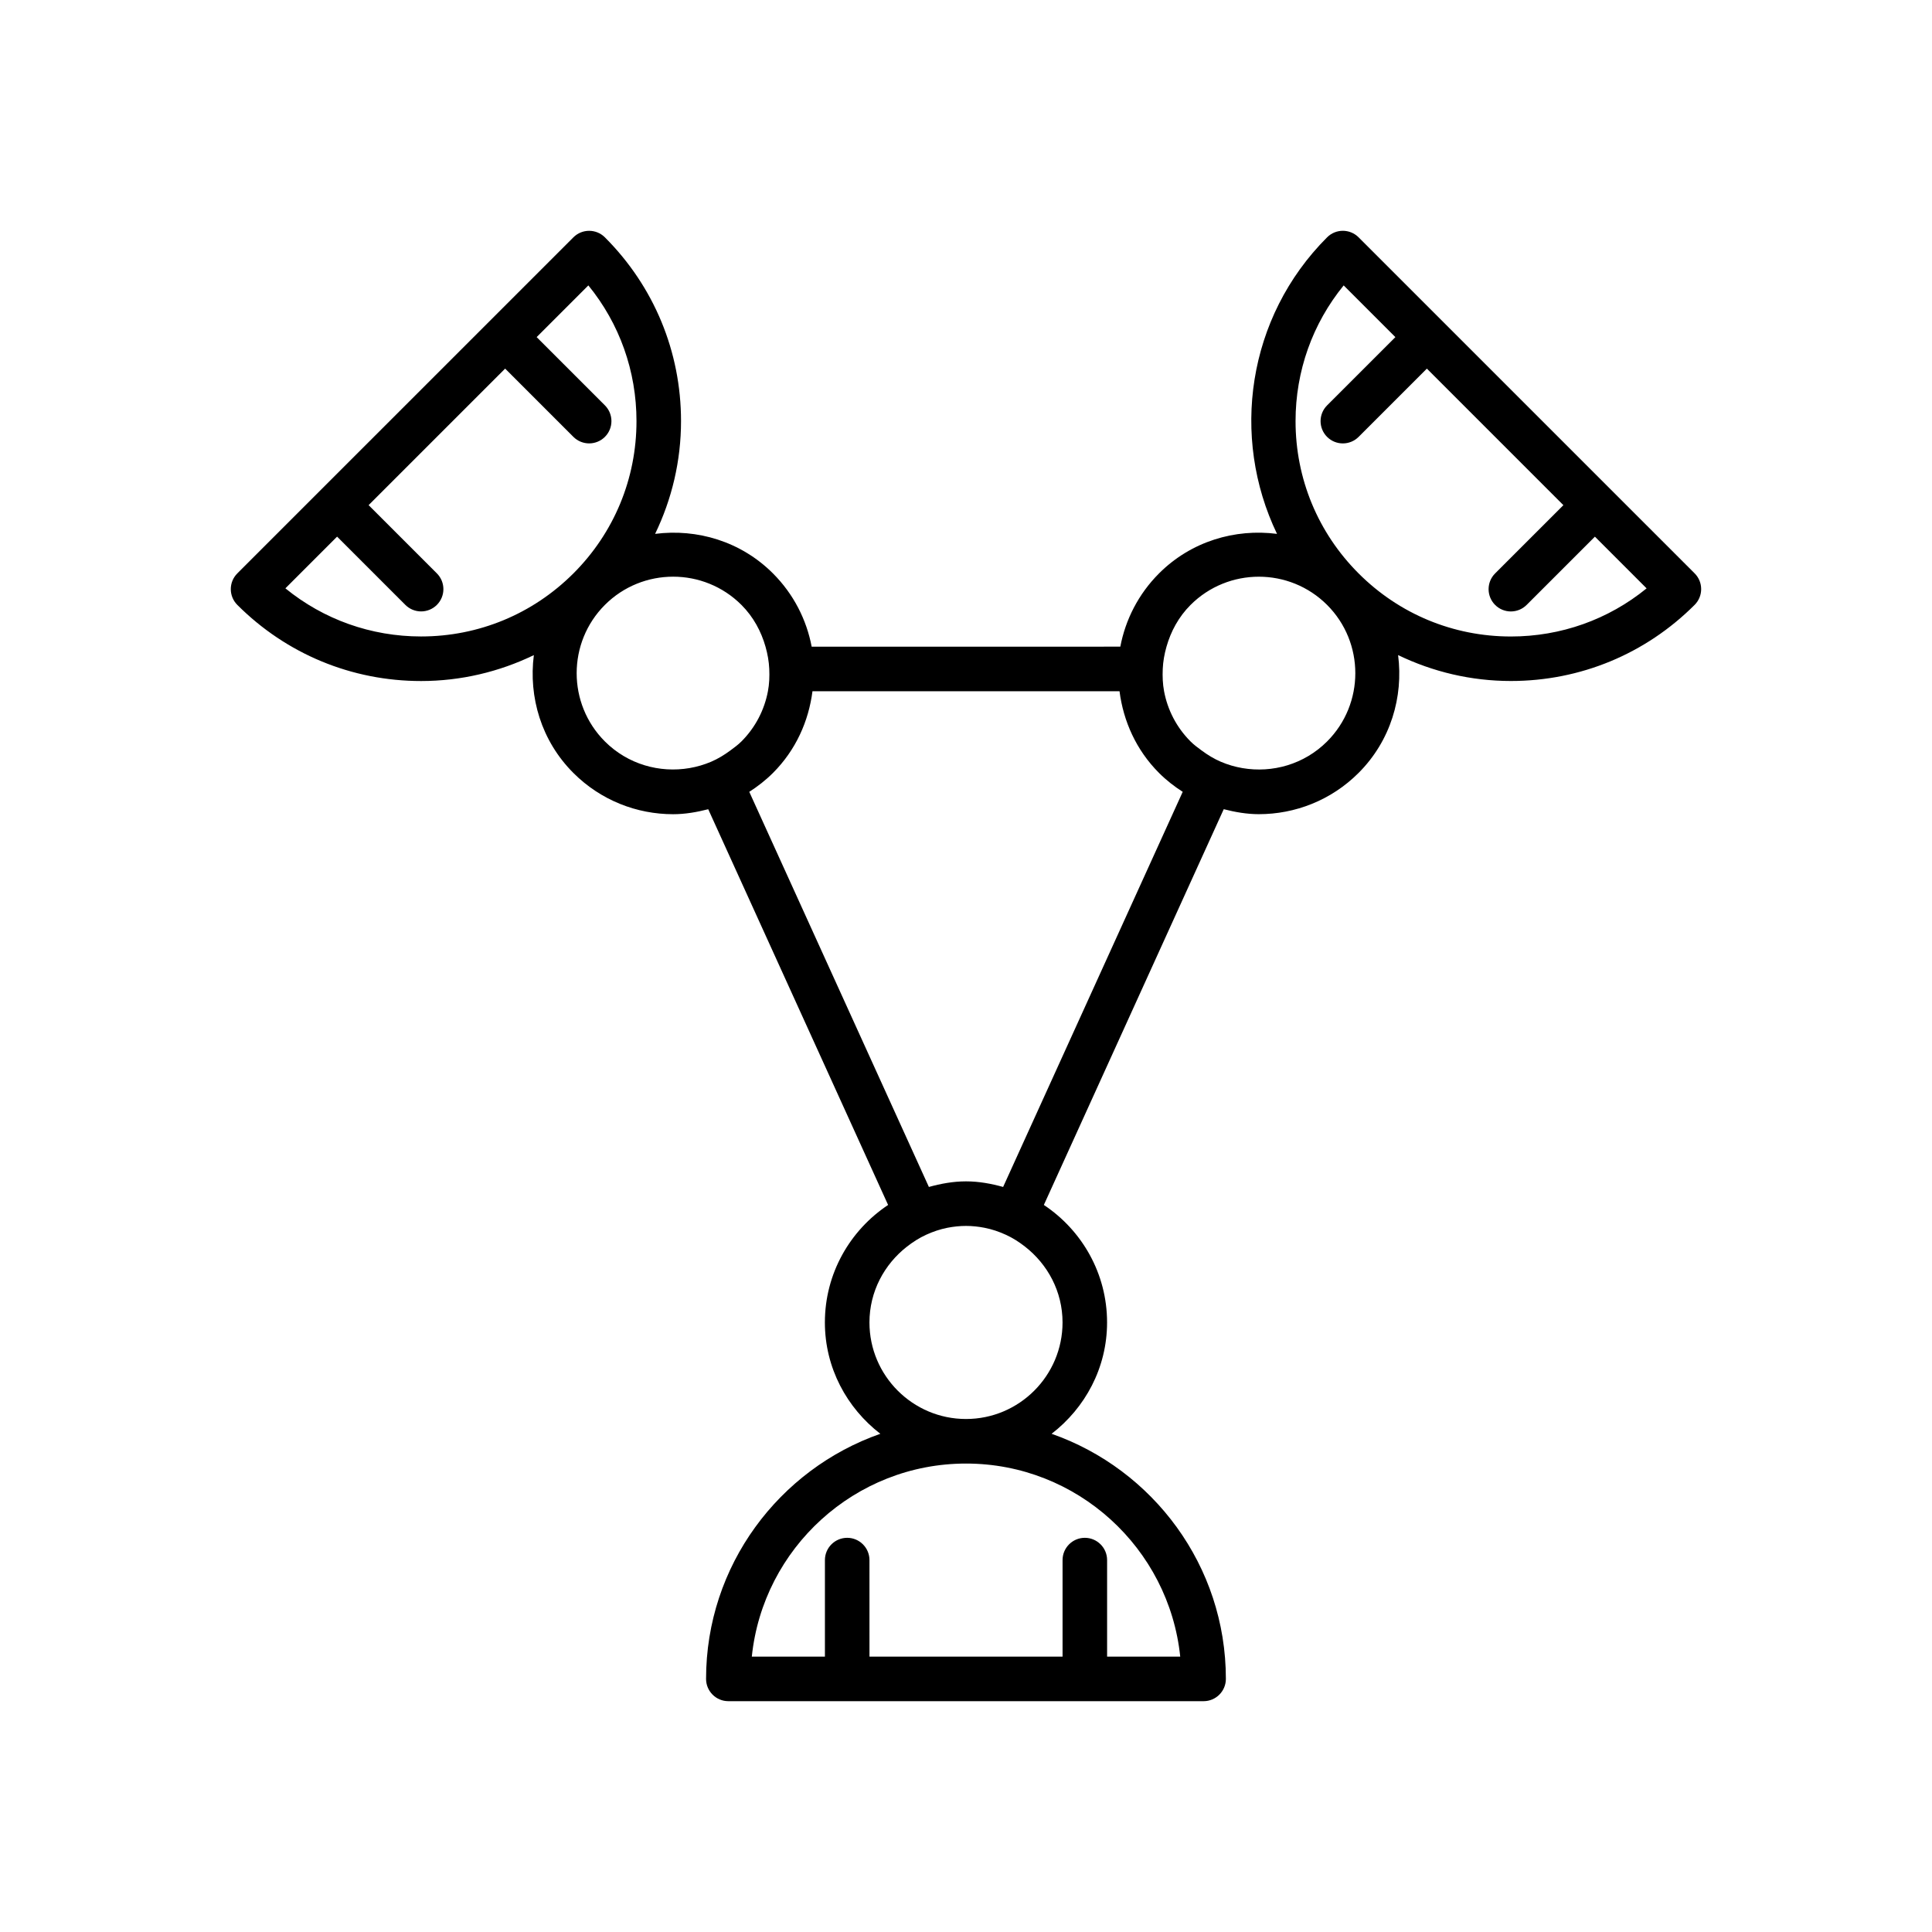
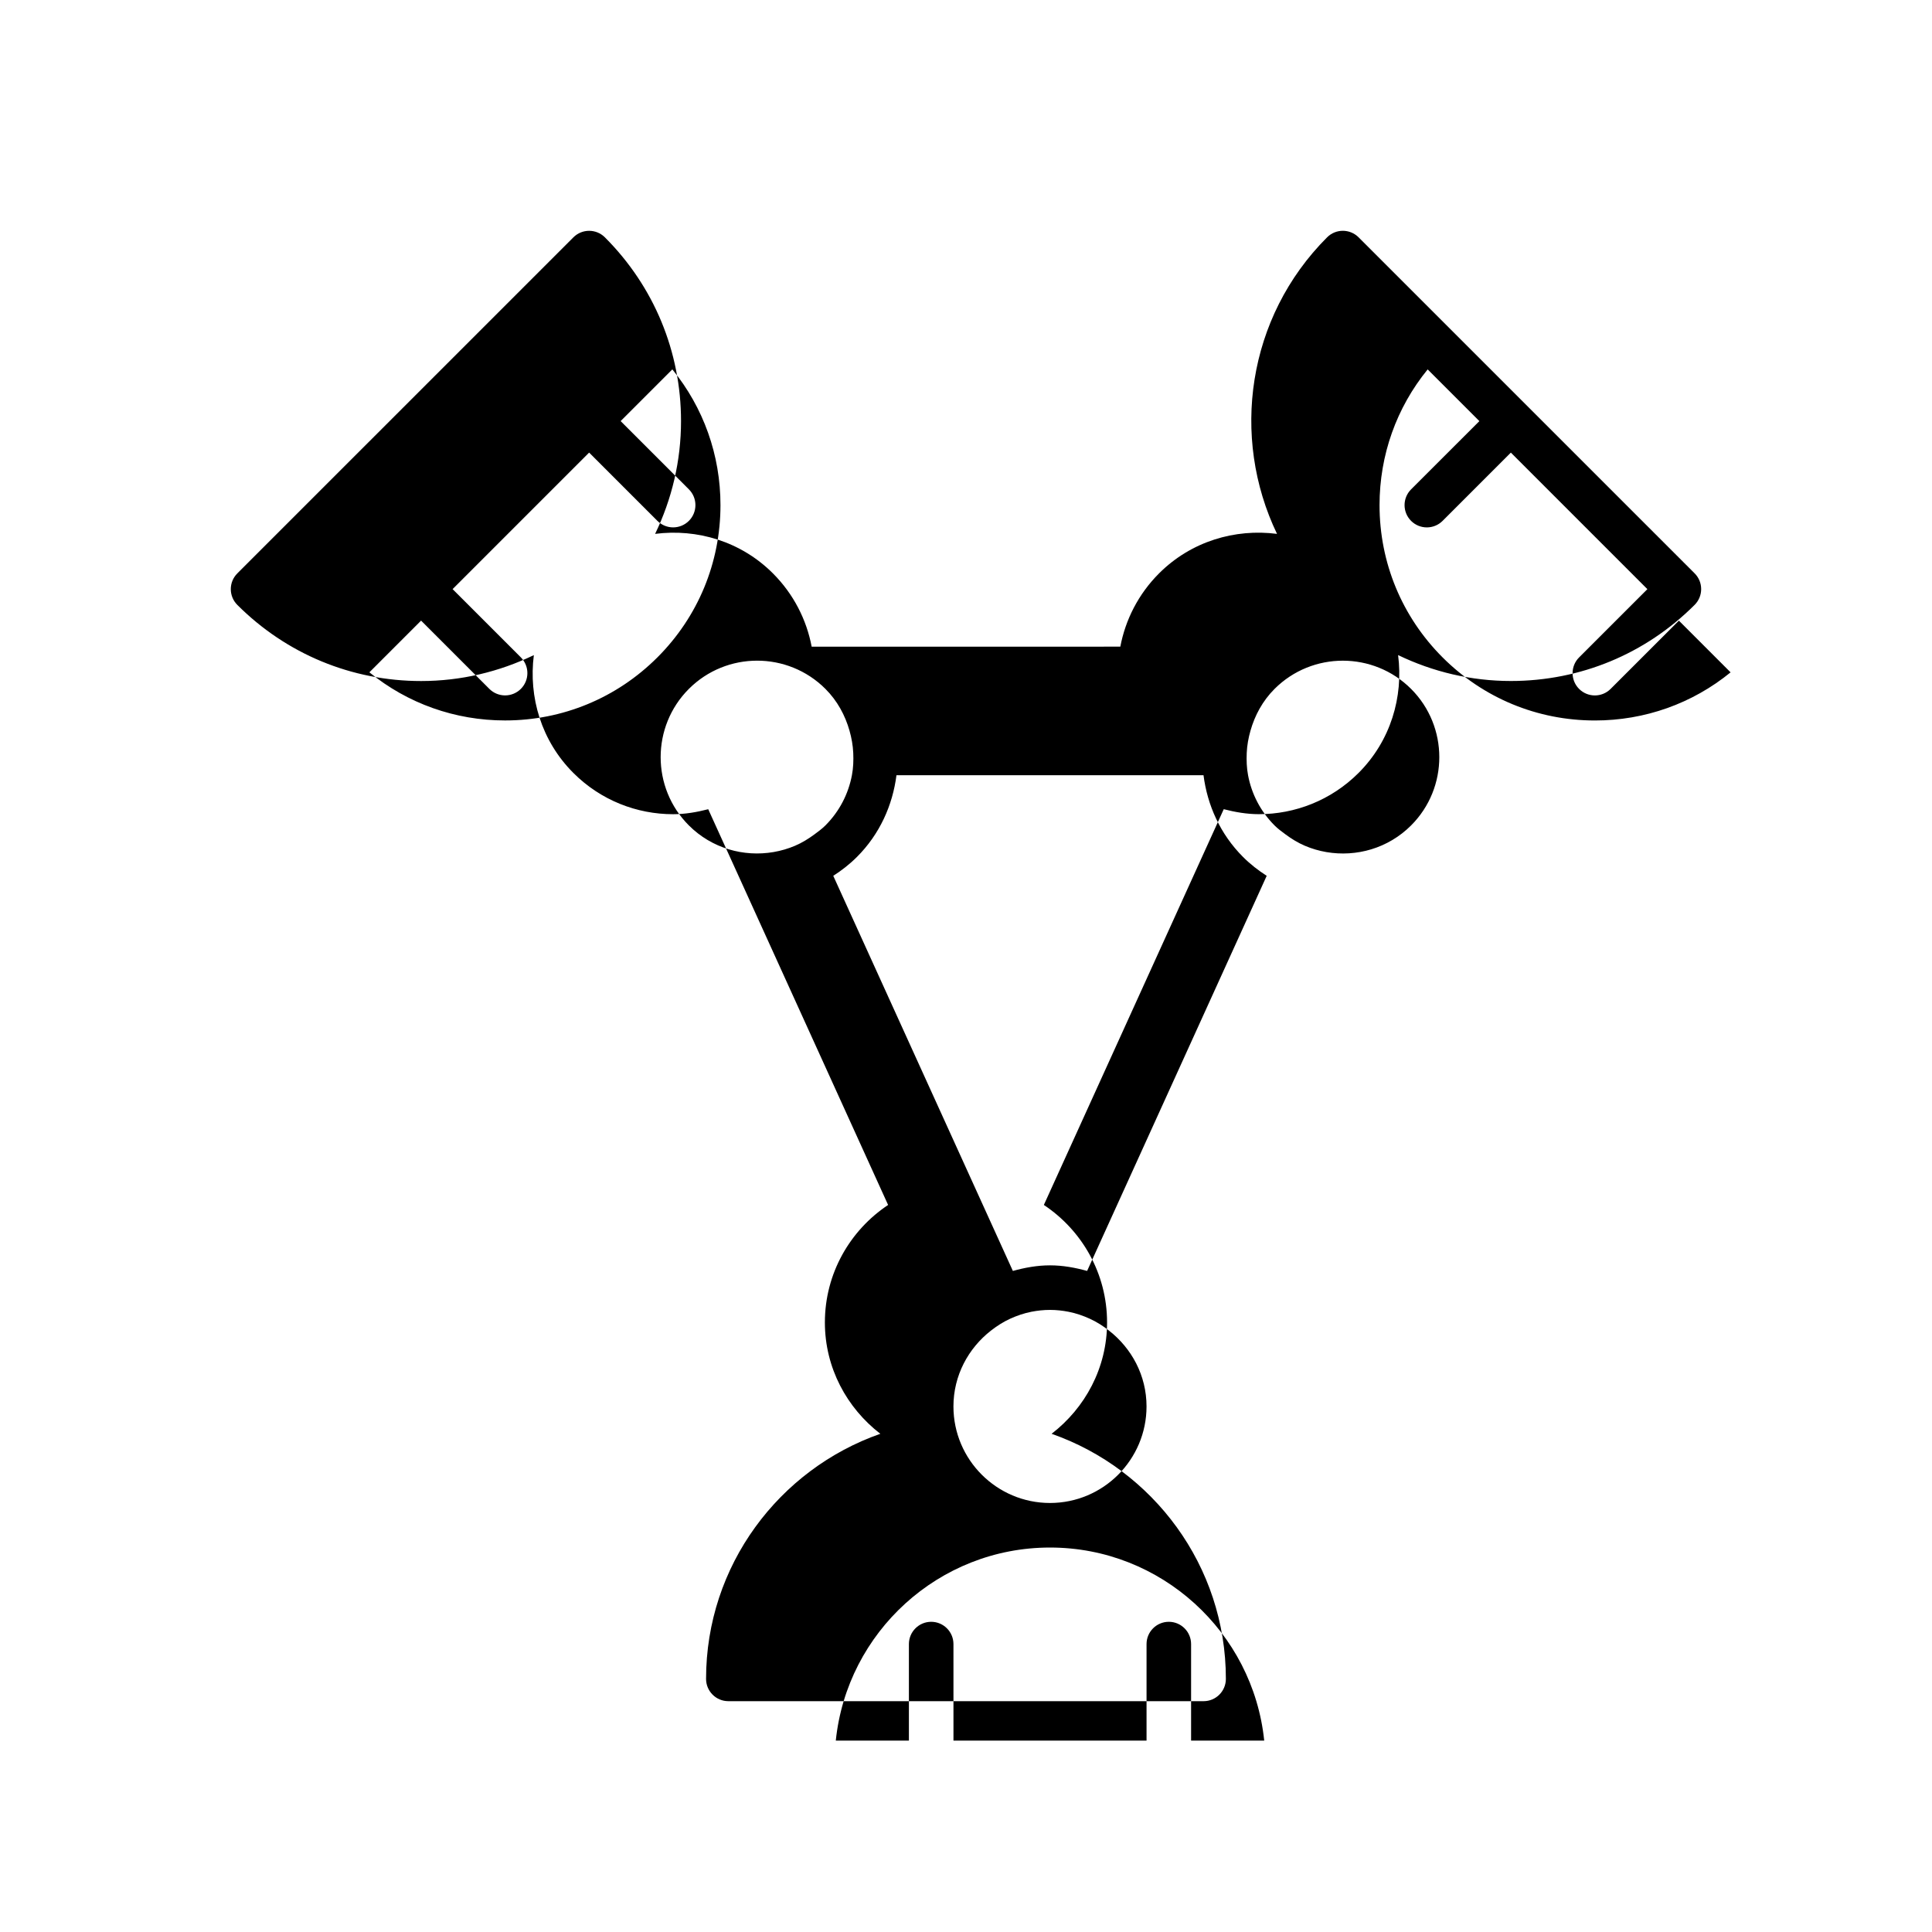
<svg xmlns="http://www.w3.org/2000/svg" fill="#000000" width="800px" height="800px" version="1.1" viewBox="144 144 512 512">
-   <path d="m570.84 273.69-66.797-66.797c-2.305-2.305-6.043-2.305-8.348 0-21.227 21.23-25.602 52.953-13.273 78.59-11.117-1.434-22.746 1.957-31.262 10.469-5.496 5.5-8.91 12.301-10.262 19.418l-81.797 0.004c-1.352-7.117-4.766-13.918-10.262-19.418-8.508-8.508-20.121-11.898-31.227-10.473 4.449-9.211 6.867-19.348 6.867-29.883 0-18.398-7.164-35.695-20.176-48.703-2.305-2.305-6.043-2.305-8.348 0l-89.062 89.059c-2.305 2.305-2.305 6.043 0 8.348 13.008 13.012 30.305 20.176 48.703 20.176 10.531 0 20.668-2.422 29.879-6.867-1.426 11.105 1.965 22.719 10.477 31.227 7.293 7.293 16.867 10.934 26.441 10.934 3.137 0 6.238-0.539 9.297-1.32l47.668 104.87c-10.082 6.707-16.754 18.148-16.754 31.137 0 12.047 5.824 22.664 14.695 29.508-26.848 9.41-46.184 34.938-46.184 64.957 0 3.258 2.644 5.902 5.902 5.902h125.95c3.258 0 5.902-2.644 5.902-5.902 0-30.02-19.336-55.547-46.184-64.957 8.879-6.844 14.699-17.461 14.699-29.508 0-12.988-6.672-24.43-16.754-31.137l47.672-104.88c3.055 0.781 6.16 1.32 9.297 1.32 9.57 0 19.148-3.644 26.438-10.934 8.508-8.512 11.898-20.121 10.473-31.227 9.211 4.449 19.348 6.867 29.879 6.867 18.402 0 35.699-7.164 48.707-20.176 2.305-2.305 2.305-6.043 0-8.348zm-315.24 38.98c-13.258 0-25.828-4.488-35.969-12.754l13.703-13.703 18.09 18.09c1.152 1.152 2.664 1.73 4.176 1.73 1.512 0 3.019-0.578 4.176-1.73 2.305-2.305 2.305-6.043 0-8.348l-18.09-18.09 36.18-36.18 18.09 18.09c1.152 1.152 2.664 1.73 4.176 1.73 1.512 0 3.019-0.578 4.176-1.73 2.305-2.305 2.305-6.043 0-8.348l-18.09-18.09 13.703-13.703c8.266 10.145 12.754 22.711 12.754 35.969 0 15.246-5.934 29.578-16.715 40.355-10.785 10.777-25.117 16.711-40.359 16.711zm81.973 30.195c-1.621 1.199-3.316 2.234-5.117 3.004-1.852 0.789-3.766 1.344-5.723 1.68-7.91 1.352-16.336-0.969-22.43-7.059-9.973-9.973-9.973-26.207 0-36.184 9.977-9.973 26.207-9.973 36.184 0 3.18 3.18 5.231 7.023 6.383 11.07 0.551 1.938 0.902 3.906 0.992 5.902 0.086 1.977 0.02 3.953-0.352 5.902-0.922 4.879-3.258 9.539-7.023 13.309-0.906 0.902-1.914 1.633-2.914 2.375zm119.2 240.16h-19.379v-25.586c0-3.258-2.644-5.902-5.902-5.902-3.258 0-5.902 2.644-5.902 5.902v25.586h-51.168l-0.004-25.586c0-3.258-2.644-5.902-5.902-5.902-3.258 0-5.902 2.644-5.902 5.902v25.586h-19.375c2.965-28.707 27.289-51.168 56.77-51.168 29.469 0 53.801 22.461 56.766 51.168zm-31.188-88.562c0 14.105-11.477 25.586-25.586 25.586-14.105 0-25.586-11.477-25.586-25.586 0-8.195 3.945-15.426 9.957-20.109 1.566-1.219 3.238-2.293 5.062-3.129 1.789-0.816 3.664-1.461 5.644-1.852 1.602-0.309 3.242-0.492 4.926-0.492s3.324 0.184 4.918 0.496c1.98 0.387 3.856 1.031 5.644 1.852 1.824 0.832 3.496 1.906 5.062 3.129 6.012 4.684 9.957 11.91 9.957 20.105zm-15.746-35.91c-3.152-0.867-6.41-1.48-9.836-1.48s-6.684 0.613-9.84 1.48l-47.598-104.71c2.219-1.422 4.336-3.062 6.273-5 6.07-6.066 9.461-13.734 10.477-21.656h81.371c1.016 7.918 4.406 15.586 10.473 21.656 1.938 1.938 4.055 3.578 6.273 5zm85.855-118.06c-6.094 6.09-14.52 8.414-22.434 7.062-1.957-0.336-3.871-0.891-5.719-1.68-1.801-0.77-3.5-1.805-5.121-3.008-1-0.742-2.008-1.469-2.91-2.375-3.766-3.766-6.102-8.426-7.019-13.305-0.367-1.949-0.438-3.93-0.352-5.902 0.086-2 0.441-3.965 0.992-5.902 1.152-4.047 3.203-7.891 6.379-11.07 4.988-4.984 11.539-7.481 18.098-7.481 6.551 0 13.098 2.496 18.09 7.481 9.969 9.973 9.969 26.207-0.004 36.18zm48.703-27.816c-15.246 0-29.574-5.934-40.352-16.715-10.777-10.777-16.711-25.109-16.711-40.355 0-13.258 4.488-25.828 12.754-35.969l13.703 13.703-18.098 18.09c-2.305 2.305-2.305 6.043 0 8.348 1.152 1.152 2.66 1.73 4.176 1.73 1.516 0 3.019-0.578 4.176-1.73l18.09-18.09 36.18 36.184-18.094 18.09c-2.305 2.301-2.305 6.043 0 8.348 1.152 1.152 2.66 1.73 4.176 1.73s3.019-0.578 4.176-1.73l18.094-18.09 13.699 13.703c-10.141 8.266-22.711 12.754-35.969 12.754z" />
+   <path d="m570.84 273.69-66.797-66.797c-2.305-2.305-6.043-2.305-8.348 0-21.227 21.23-25.602 52.953-13.273 78.59-11.117-1.434-22.746 1.957-31.262 10.469-5.496 5.5-8.91 12.301-10.262 19.418l-81.797 0.004c-1.352-7.117-4.766-13.918-10.262-19.418-8.508-8.508-20.121-11.898-31.227-10.473 4.449-9.211 6.867-19.348 6.867-29.883 0-18.398-7.164-35.695-20.176-48.703-2.305-2.305-6.043-2.305-8.348 0l-89.062 89.059c-2.305 2.305-2.305 6.043 0 8.348 13.008 13.012 30.305 20.176 48.703 20.176 10.531 0 20.668-2.422 29.879-6.867-1.426 11.105 1.965 22.719 10.477 31.227 7.293 7.293 16.867 10.934 26.441 10.934 3.137 0 6.238-0.539 9.297-1.32l47.668 104.87c-10.082 6.707-16.754 18.148-16.754 31.137 0 12.047 5.824 22.664 14.695 29.508-26.848 9.41-46.184 34.938-46.184 64.957 0 3.258 2.644 5.902 5.902 5.902h125.95c3.258 0 5.902-2.644 5.902-5.902 0-30.02-19.336-55.547-46.184-64.957 8.879-6.844 14.699-17.461 14.699-29.508 0-12.988-6.672-24.43-16.754-31.137l47.672-104.88c3.055 0.781 6.16 1.32 9.297 1.32 9.57 0 19.148-3.644 26.438-10.934 8.508-8.512 11.898-20.121 10.473-31.227 9.211 4.449 19.348 6.867 29.879 6.867 18.402 0 35.699-7.164 48.707-20.176 2.305-2.305 2.305-6.043 0-8.348m-315.24 38.98c-13.258 0-25.828-4.488-35.969-12.754l13.703-13.703 18.09 18.09c1.152 1.152 2.664 1.73 4.176 1.73 1.512 0 3.019-0.578 4.176-1.73 2.305-2.305 2.305-6.043 0-8.348l-18.09-18.09 36.18-36.18 18.09 18.09c1.152 1.152 2.664 1.73 4.176 1.73 1.512 0 3.019-0.578 4.176-1.73 2.305-2.305 2.305-6.043 0-8.348l-18.09-18.09 13.703-13.703c8.266 10.145 12.754 22.711 12.754 35.969 0 15.246-5.934 29.578-16.715 40.355-10.785 10.777-25.117 16.711-40.359 16.711zm81.973 30.195c-1.621 1.199-3.316 2.234-5.117 3.004-1.852 0.789-3.766 1.344-5.723 1.68-7.91 1.352-16.336-0.969-22.43-7.059-9.973-9.973-9.973-26.207 0-36.184 9.977-9.973 26.207-9.973 36.184 0 3.18 3.18 5.231 7.023 6.383 11.07 0.551 1.938 0.902 3.906 0.992 5.902 0.086 1.977 0.02 3.953-0.352 5.902-0.922 4.879-3.258 9.539-7.023 13.309-0.906 0.902-1.914 1.633-2.914 2.375zm119.2 240.16h-19.379v-25.586c0-3.258-2.644-5.902-5.902-5.902-3.258 0-5.902 2.644-5.902 5.902v25.586h-51.168l-0.004-25.586c0-3.258-2.644-5.902-5.902-5.902-3.258 0-5.902 2.644-5.902 5.902v25.586h-19.375c2.965-28.707 27.289-51.168 56.77-51.168 29.469 0 53.801 22.461 56.766 51.168zm-31.188-88.562c0 14.105-11.477 25.586-25.586 25.586-14.105 0-25.586-11.477-25.586-25.586 0-8.195 3.945-15.426 9.957-20.109 1.566-1.219 3.238-2.293 5.062-3.129 1.789-0.816 3.664-1.461 5.644-1.852 1.602-0.309 3.242-0.492 4.926-0.492s3.324 0.184 4.918 0.496c1.98 0.387 3.856 1.031 5.644 1.852 1.824 0.832 3.496 1.906 5.062 3.129 6.012 4.684 9.957 11.91 9.957 20.105zm-15.746-35.91c-3.152-0.867-6.41-1.48-9.836-1.48s-6.684 0.613-9.84 1.48l-47.598-104.71c2.219-1.422 4.336-3.062 6.273-5 6.07-6.066 9.461-13.734 10.477-21.656h81.371c1.016 7.918 4.406 15.586 10.473 21.656 1.938 1.938 4.055 3.578 6.273 5zm85.855-118.06c-6.094 6.09-14.52 8.414-22.434 7.062-1.957-0.336-3.871-0.891-5.719-1.68-1.801-0.77-3.5-1.805-5.121-3.008-1-0.742-2.008-1.469-2.91-2.375-3.766-3.766-6.102-8.426-7.019-13.305-0.367-1.949-0.438-3.93-0.352-5.902 0.086-2 0.441-3.965 0.992-5.902 1.152-4.047 3.203-7.891 6.379-11.07 4.988-4.984 11.539-7.481 18.098-7.481 6.551 0 13.098 2.496 18.09 7.481 9.969 9.973 9.969 26.207-0.004 36.18zm48.703-27.816c-15.246 0-29.574-5.934-40.352-16.715-10.777-10.777-16.711-25.109-16.711-40.355 0-13.258 4.488-25.828 12.754-35.969l13.703 13.703-18.098 18.09c-2.305 2.305-2.305 6.043 0 8.348 1.152 1.152 2.66 1.73 4.176 1.73 1.516 0 3.019-0.578 4.176-1.73l18.09-18.09 36.18 36.184-18.094 18.09c-2.305 2.301-2.305 6.043 0 8.348 1.152 1.152 2.66 1.73 4.176 1.73s3.019-0.578 4.176-1.73l18.094-18.09 13.699 13.703c-10.141 8.266-22.711 12.754-35.969 12.754z" />
</svg>